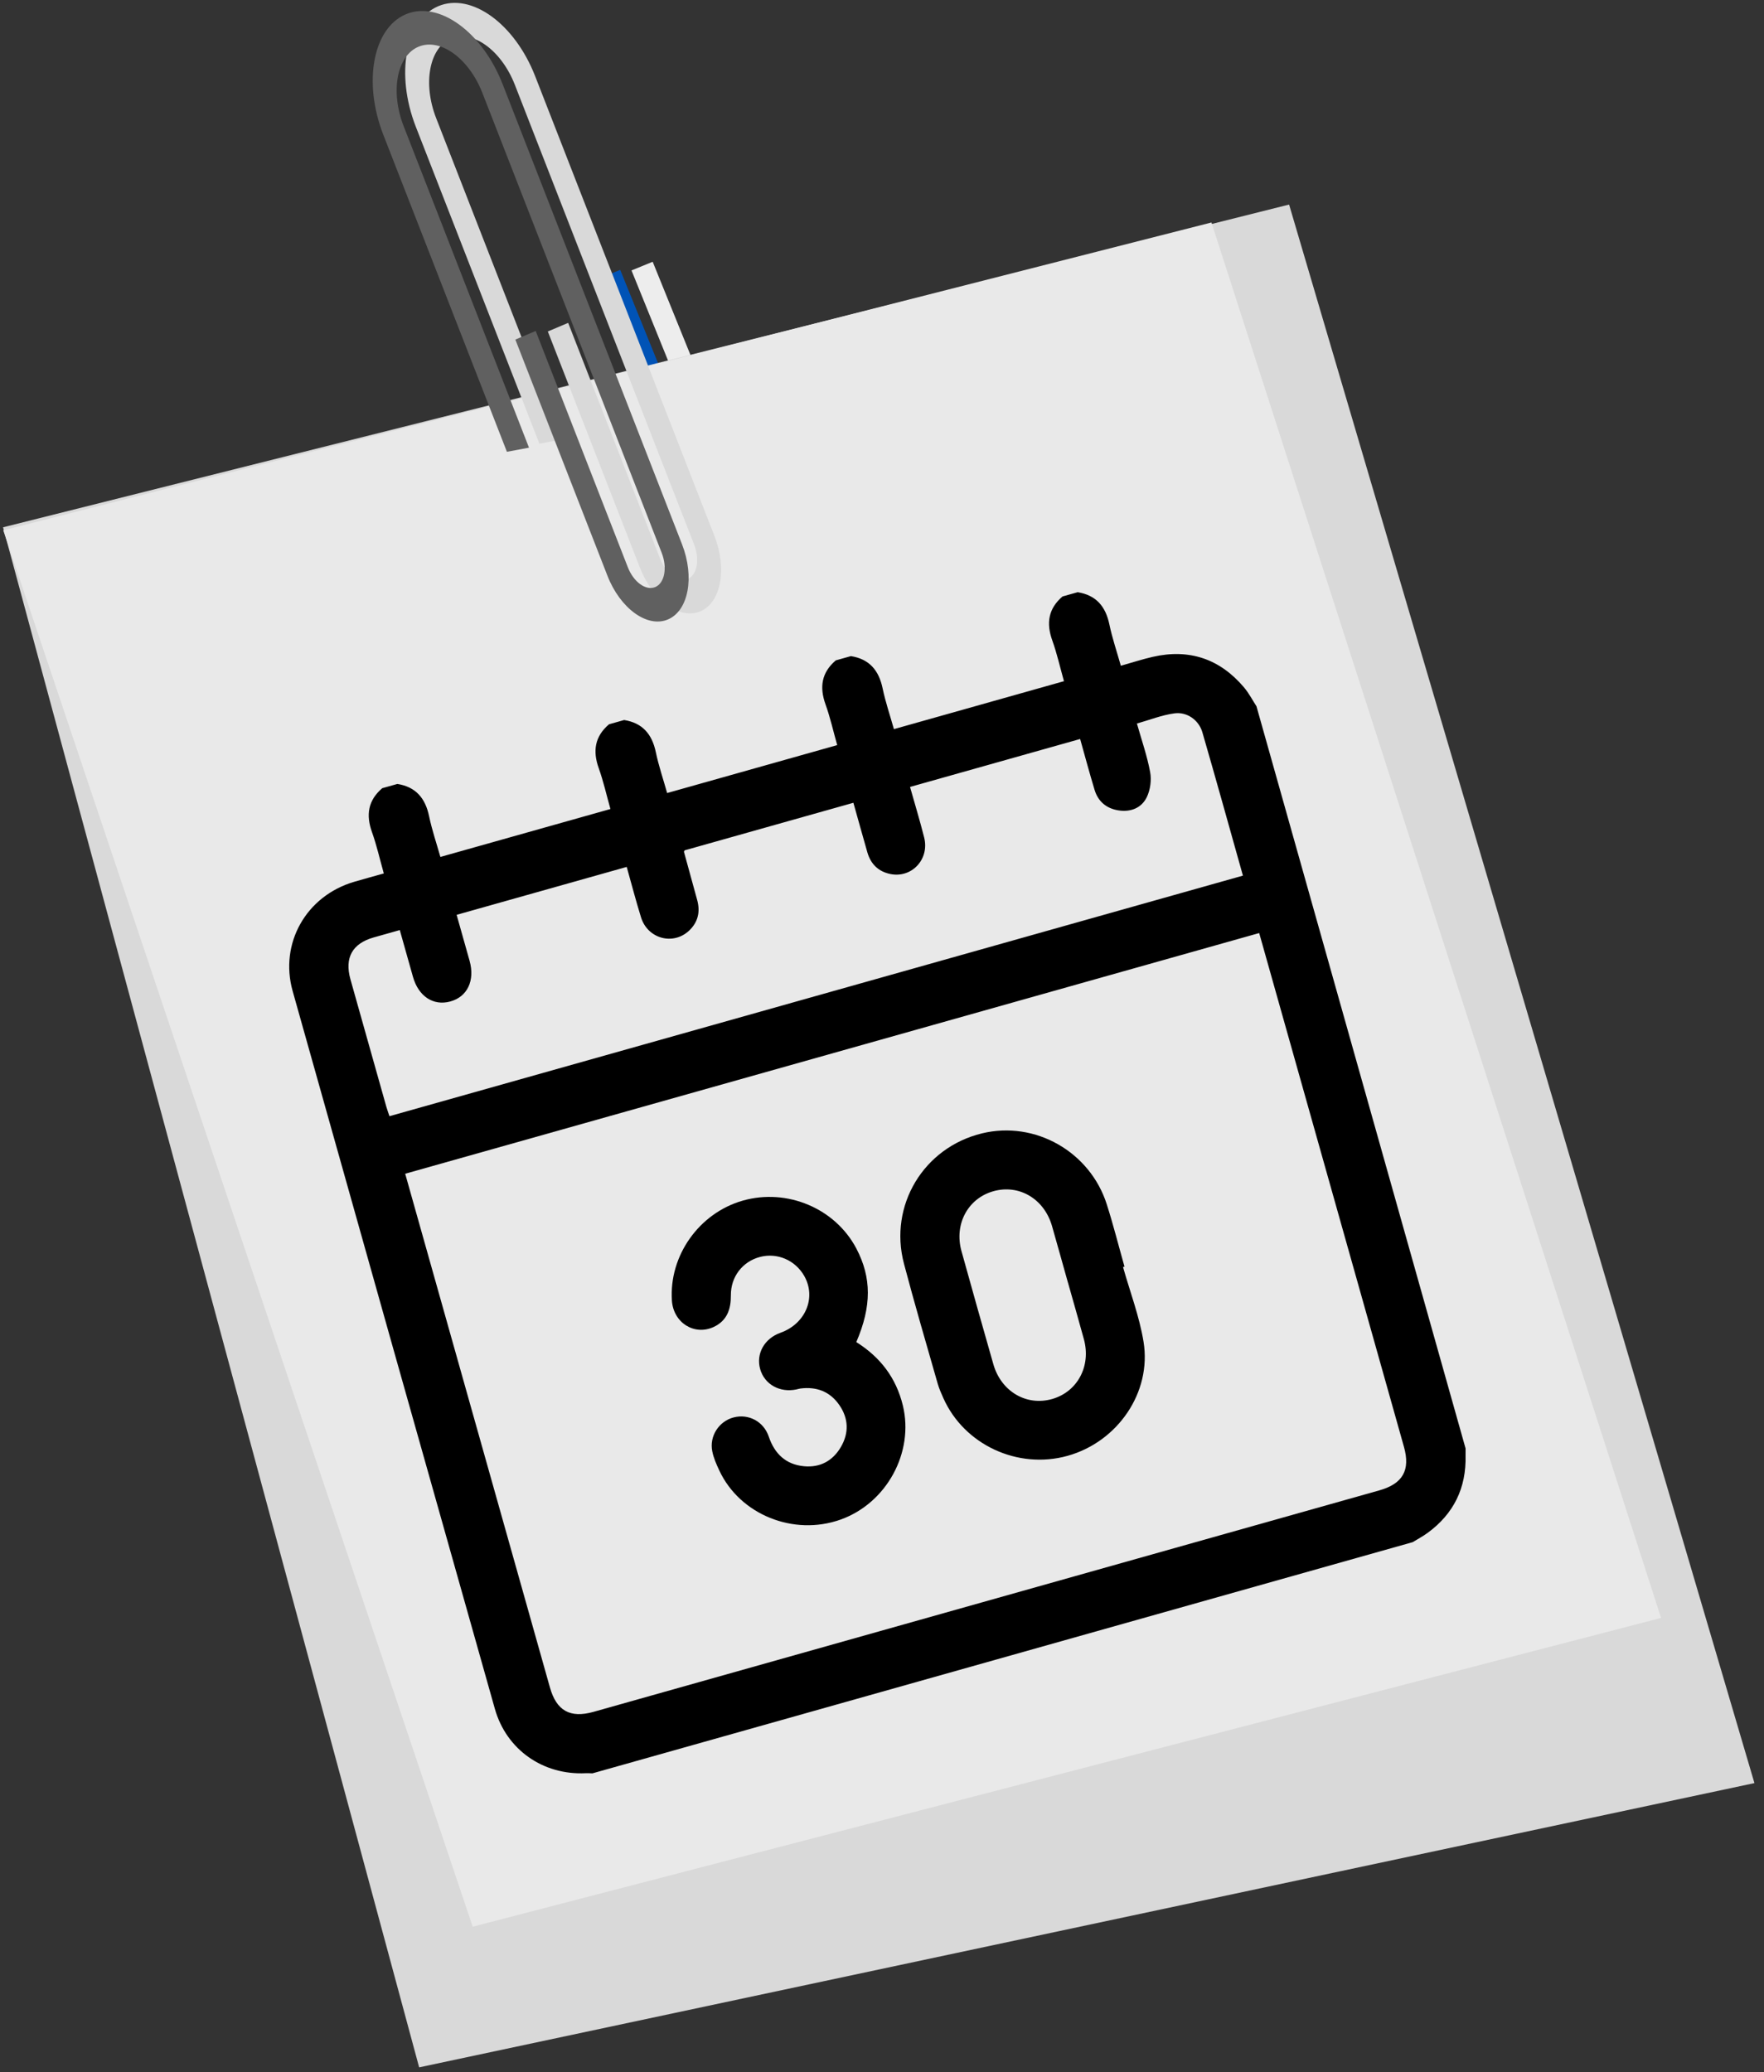
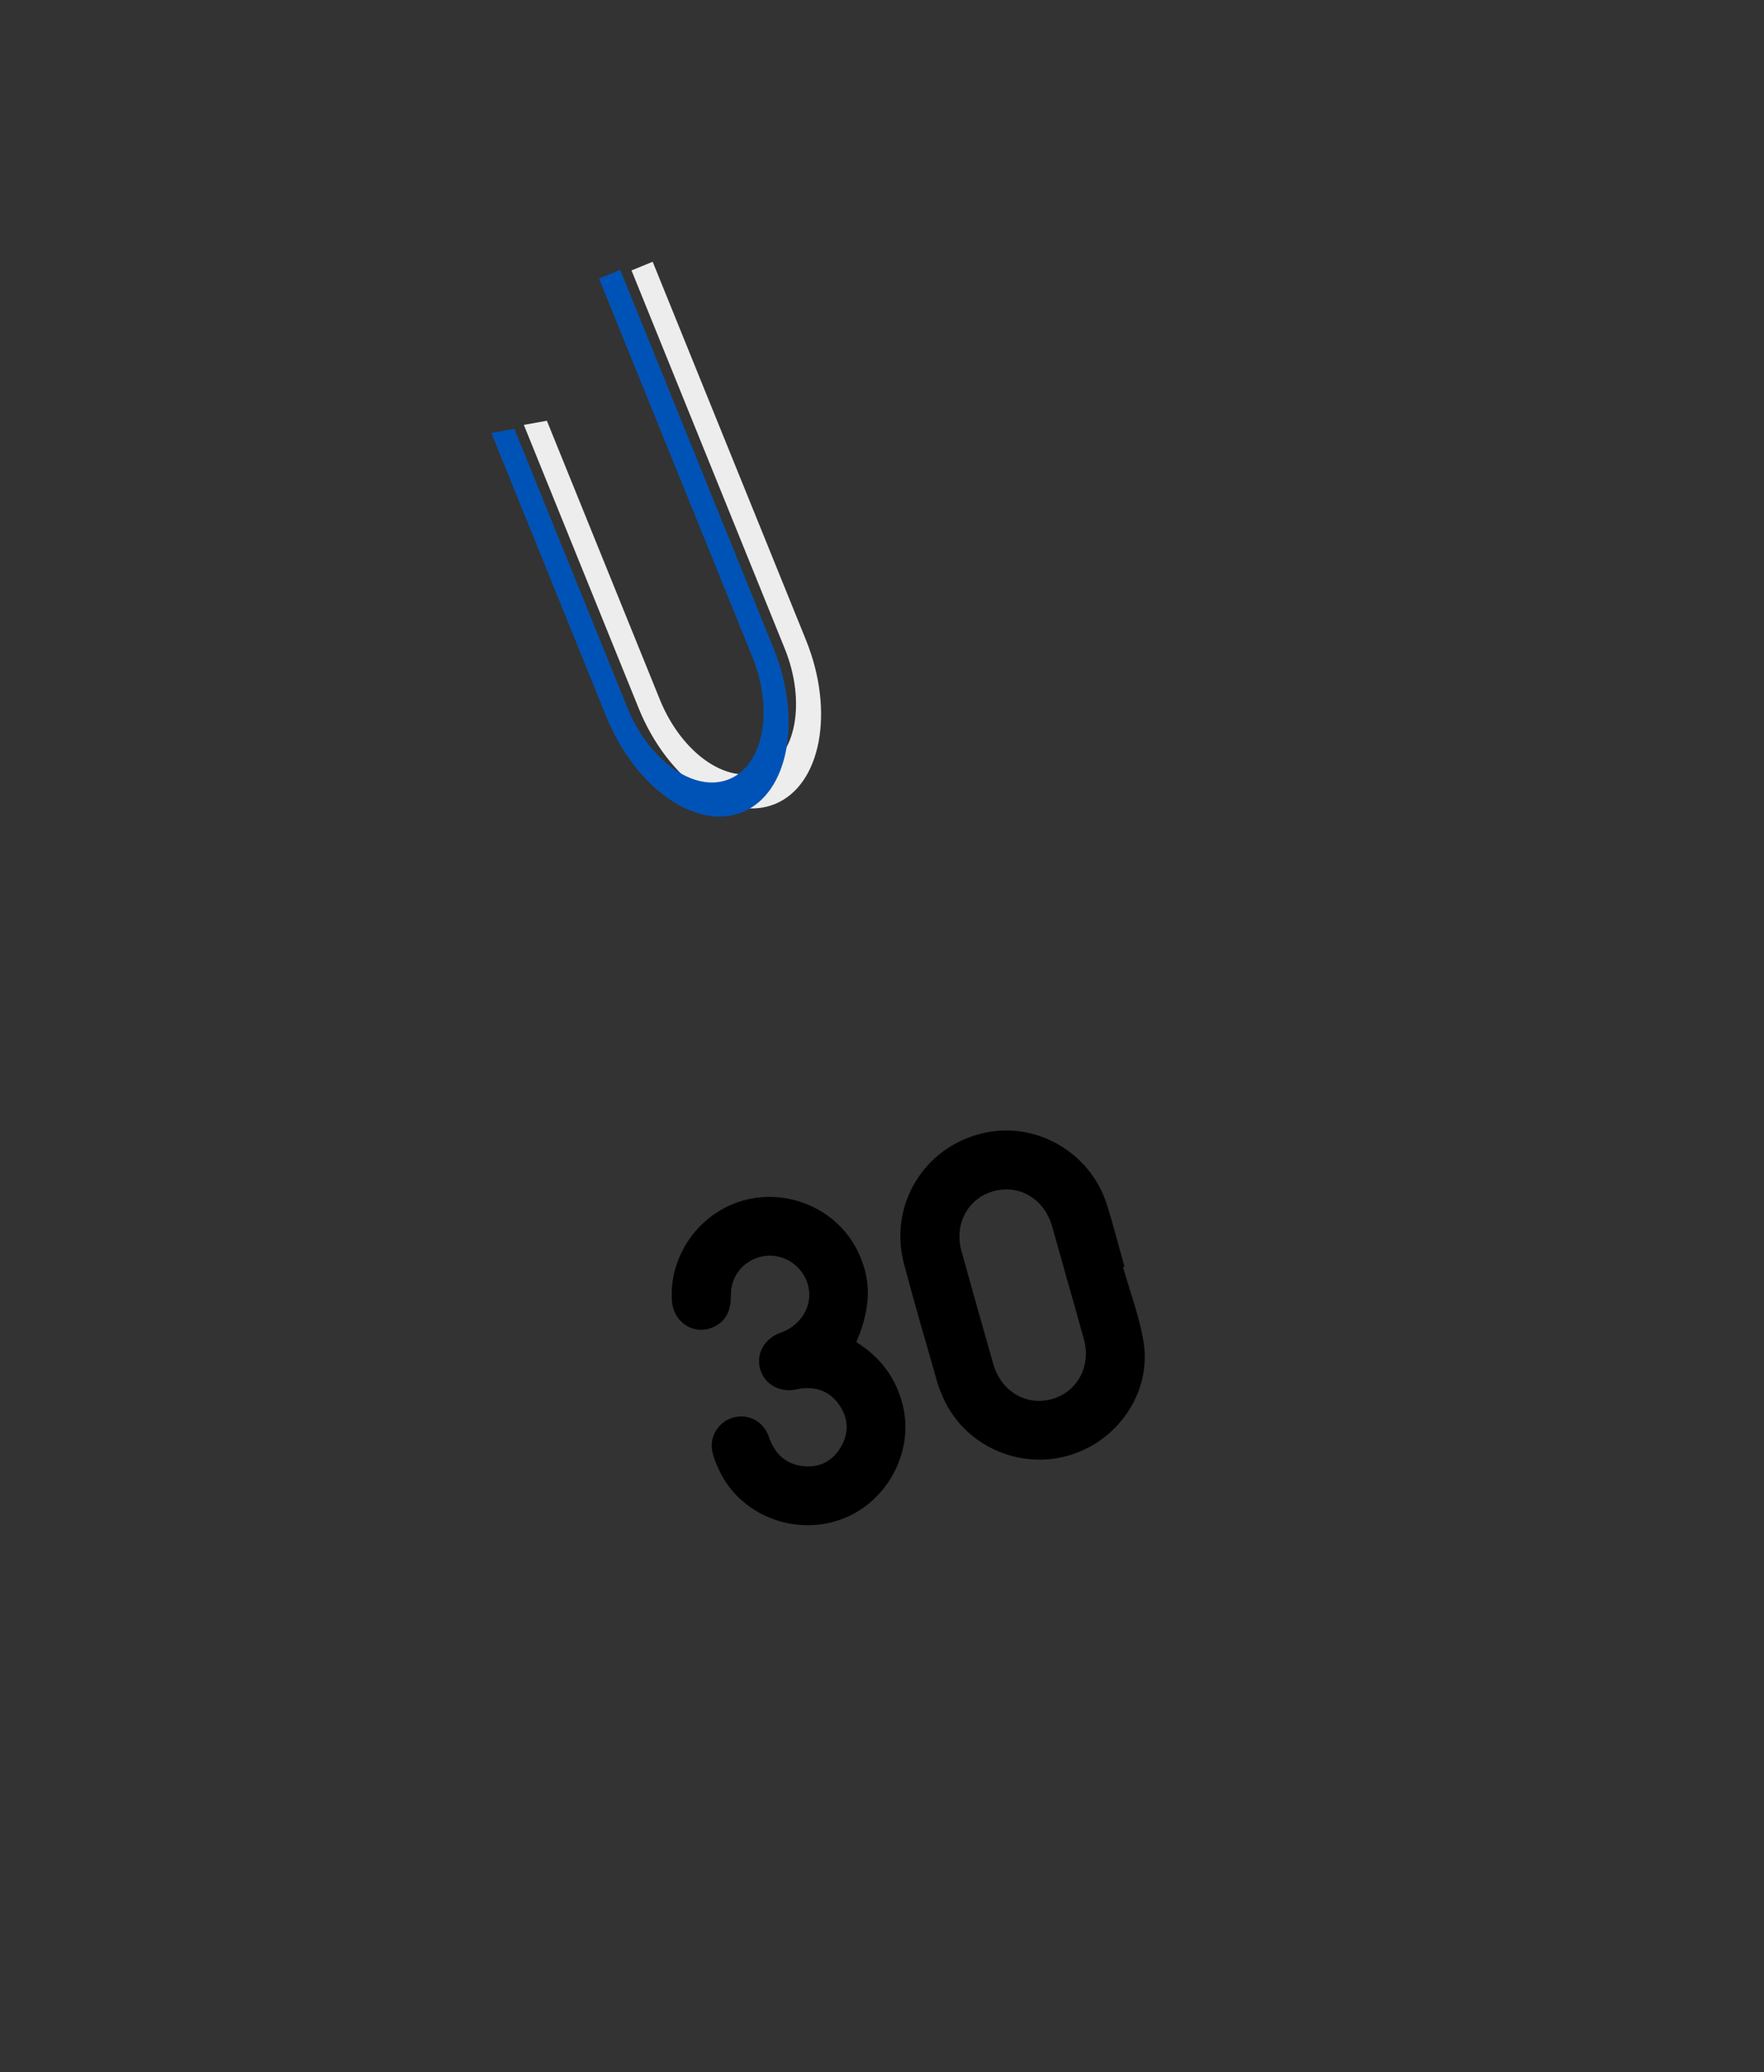
<svg xmlns="http://www.w3.org/2000/svg" width="86" height="101" viewBox="0 0 86 101" fill="none">
  <rect x="0" y="0" width="86" height="101" fill="#333333" stroke="none" />
  <path d="M37.782 39.191C35.533 40.111 32.552 38.016 31.137 34.524L25.538 20.71L26.662 20.51L32.17 34.101C33.227 36.709 35.453 38.272 37.131 37.586C38.809 36.9 39.314 34.22 38.257 31.612L30.788 13.182L31.82 12.759L39.29 31.189C40.706 34.683 40.029 38.271 37.782 39.191Z" fill="#EDEDED" />
  <path d="M36.199 39.587C33.95 40.506 30.969 38.411 29.554 34.919L23.955 21.105L25.078 20.905L30.587 34.496C31.644 37.104 33.869 38.667 35.548 37.981C37.225 37.295 37.731 34.615 36.674 32.007L29.205 13.577L30.237 13.154L37.707 31.584C39.123 35.078 38.446 38.666 36.199 39.587Z" fill="#0053B6" />
-   <path d="M85.534 86.916L20.435 100.772L0.149 25.703L62.847 9.971L85.534 86.916Z" fill="#D9D9D9" />
-   <path d="M59.062 10.845L0.159 25.849L23.045 93.916L80.981 78.865L59.062 10.845Z" fill="#E9E9E9" />
-   <path d="M34.146 29.799C33.145 30.225 31.822 29.27 31.198 27.67L26.708 16.157L27.7 15.738L32.19 27.252C32.474 27.979 33.074 28.413 33.531 28.219C33.986 28.026 34.126 27.278 33.843 26.551L25.101 4.135C24.442 2.446 23.043 1.435 21.983 1.884C20.927 2.331 20.605 4.069 21.263 5.757L27.373 21.427L26.297 21.627L20.271 6.175C19.273 3.616 19.765 0.982 21.366 0.302C22.973 -0.377 25.093 1.153 26.091 3.715L34.833 26.131C35.458 27.73 35.149 29.375 34.146 29.799Z" fill="#D9D9D9" />
-   <path d="M32.563 30.195C31.562 30.62 30.238 29.665 29.615 28.065L25.125 16.552L26.117 16.133L30.607 27.647C30.89 28.374 31.491 28.808 31.948 28.615C32.403 28.421 32.543 27.673 32.259 26.946L23.518 4.531C22.859 2.841 21.46 1.831 20.4 2.279C19.344 2.726 19.021 4.464 19.68 6.152L25.79 21.822L24.713 22.022L18.688 6.57C17.69 4.012 18.182 1.377 19.783 0.697C21.39 0.018 23.509 1.548 24.508 4.111L33.249 26.526C33.874 28.125 33.566 29.77 32.563 30.195Z" fill="#606060" />
  <g clip-path="url(#clip0_1028_3785)">
-     <path d="M68.862 75.175L28.885 86.441C28.776 86.438 28.665 86.428 28.556 86.434C26.48 86.537 24.689 85.292 24.125 83.293C20.831 71.633 17.544 59.972 14.267 48.307C13.614 45.978 14.931 43.672 17.258 42.986C17.727 42.847 18.2 42.721 18.712 42.576C18.514 41.874 18.365 41.204 18.136 40.565C17.834 39.723 17.942 39.014 18.636 38.42L19.373 38.213C20.272 38.356 20.734 38.906 20.918 39.779C21.059 40.456 21.285 41.115 21.47 41.771L29.76 39.435C29.569 38.756 29.42 38.087 29.191 37.448C28.889 36.606 28.997 35.897 29.691 35.305L30.428 35.097C31.328 35.24 31.79 35.79 31.973 36.664C32.115 37.341 32.341 38 32.525 38.656L40.816 36.32C40.624 35.641 40.476 34.972 40.246 34.333C39.944 33.491 40.053 32.782 40.746 32.19L41.484 31.982C42.383 32.125 42.845 32.675 43.029 33.548C43.171 34.226 43.396 34.885 43.581 35.541L51.871 33.204C51.68 32.525 51.531 31.856 51.302 31.217C51 30.375 51.108 29.666 51.802 29.074L52.539 28.867C53.439 29.011 53.902 29.56 54.085 30.436C54.224 31.102 54.446 31.75 54.644 32.452C55.189 32.298 55.687 32.136 56.194 32.019C57.977 31.61 59.469 32.112 60.649 33.506C60.892 33.794 61.068 34.139 61.276 34.459L71.451 70.568C71.451 70.694 71.447 70.82 71.45 70.946C71.49 72.528 70.874 73.79 69.596 74.723C69.367 74.89 69.114 75.023 68.872 75.172L68.862 75.175ZM19.754 57.213C19.809 57.411 19.852 57.562 19.895 57.713C22.2 65.894 24.505 74.075 26.811 82.256C27.131 83.392 27.797 83.764 28.937 83.443C41.707 79.845 54.478 76.246 67.247 72.647C68.391 72.325 68.767 71.661 68.447 70.527C66.142 62.346 63.836 54.165 61.531 45.984C61.485 45.821 61.439 45.659 61.389 45.481L19.754 57.213ZM60.597 42.685C59.932 40.323 59.29 38.005 58.619 35.694C58.447 35.103 57.876 34.69 57.26 34.772C56.644 34.854 56.05 35.093 55.428 35.268C55.654 36.069 55.926 36.841 56.073 37.637C56.146 38.027 56.08 38.505 55.908 38.86C55.652 39.385 55.124 39.595 54.531 39.502C53.945 39.412 53.536 39.071 53.364 38.502C53.115 37.682 52.895 36.855 52.66 36.022L44.367 38.359C44.604 39.2 44.85 40.007 45.056 40.824C45.324 41.886 44.446 42.82 43.4 42.602C42.816 42.48 42.448 42.112 42.285 41.543C42.054 40.738 41.831 39.93 41.605 39.131L33.375 41.45C33.357 41.493 33.342 41.511 33.345 41.522C33.559 42.306 33.777 43.089 33.991 43.875C34.146 44.445 34.031 44.952 33.597 45.362C32.818 46.096 31.578 45.761 31.253 44.719C30.999 43.902 30.785 43.075 30.554 42.257L22.262 44.593C22.479 45.363 22.688 46.099 22.894 46.835C23.164 47.802 22.782 48.596 21.943 48.819C21.122 49.039 20.403 48.564 20.135 47.621C19.923 46.874 19.713 46.126 19.491 45.336C19.036 45.464 18.625 45.58 18.214 45.696C17.175 45.992 16.79 46.687 17.085 47.737C17.667 49.81 18.253 51.881 18.837 53.955C18.879 54.103 18.934 54.247 18.987 54.408L60.597 42.682L60.597 42.685Z" fill="black" />
    <path d="M54.751 61.762C55.092 62.972 55.548 64.164 55.75 65.397C56.157 67.87 54.488 70.286 52.041 70.965C49.618 71.638 47.004 70.424 45.992 68.152C45.888 67.92 45.783 67.684 45.714 67.441C45.158 65.495 44.586 63.553 44.07 61.595C43.322 58.753 45.033 55.932 47.88 55.244C50.459 54.619 53.141 56.136 53.959 58.706C54.279 59.708 54.536 60.73 54.822 61.742C54.798 61.749 54.775 61.755 54.751 61.762ZM52.065 62.519C51.806 61.599 51.551 60.678 51.288 59.76C50.904 58.43 49.673 57.708 48.417 58.069C47.184 58.423 46.511 59.676 46.874 60.982C47.385 62.822 47.903 64.662 48.429 66.5C48.809 67.83 50.045 68.553 51.298 68.193C52.532 67.839 53.201 66.587 52.843 65.28C52.591 64.358 52.326 63.44 52.067 62.521L52.065 62.519Z" fill="black" />
    <path d="M41.749 65.421C42.923 66.157 43.689 67.167 44.016 68.506C44.573 70.795 43.227 73.272 40.978 74.072C38.69 74.887 36.075 73.831 35.069 71.681C34.928 71.379 34.789 71.066 34.725 70.742C34.575 70.002 35.053 69.276 35.768 69.091C36.495 68.903 37.229 69.286 37.48 70.028C37.764 70.867 38.312 71.386 39.197 71.471C39.982 71.546 40.603 71.207 40.997 70.53C41.392 69.852 41.372 69.151 40.927 68.499C40.47 67.829 39.813 67.581 39.017 67.683C38.954 67.692 38.892 67.713 38.831 67.726C38.014 67.898 37.272 67.482 37.06 66.735C36.849 65.989 37.264 65.245 38.05 64.965C39.271 64.529 39.806 63.255 39.212 62.201C38.775 61.428 37.895 61.047 37.051 61.269C36.206 61.491 35.625 62.229 35.632 63.139C35.637 63.818 35.444 64.373 34.805 64.677C33.855 65.126 32.829 64.475 32.757 63.397C32.611 61.206 34.086 59.127 36.215 58.523C38.377 57.91 40.724 58.902 41.752 60.863C42.493 62.278 42.5 63.669 41.747 65.42L41.749 65.421Z" fill="black" />
  </g>
  <defs>
    <clipPath id="clip0_1028_3785">
      <rect width="49" height="49" fill="white" transform="translate(12 40.29) rotate(-15.738)" />
    </clipPath>
  </defs>
</svg>